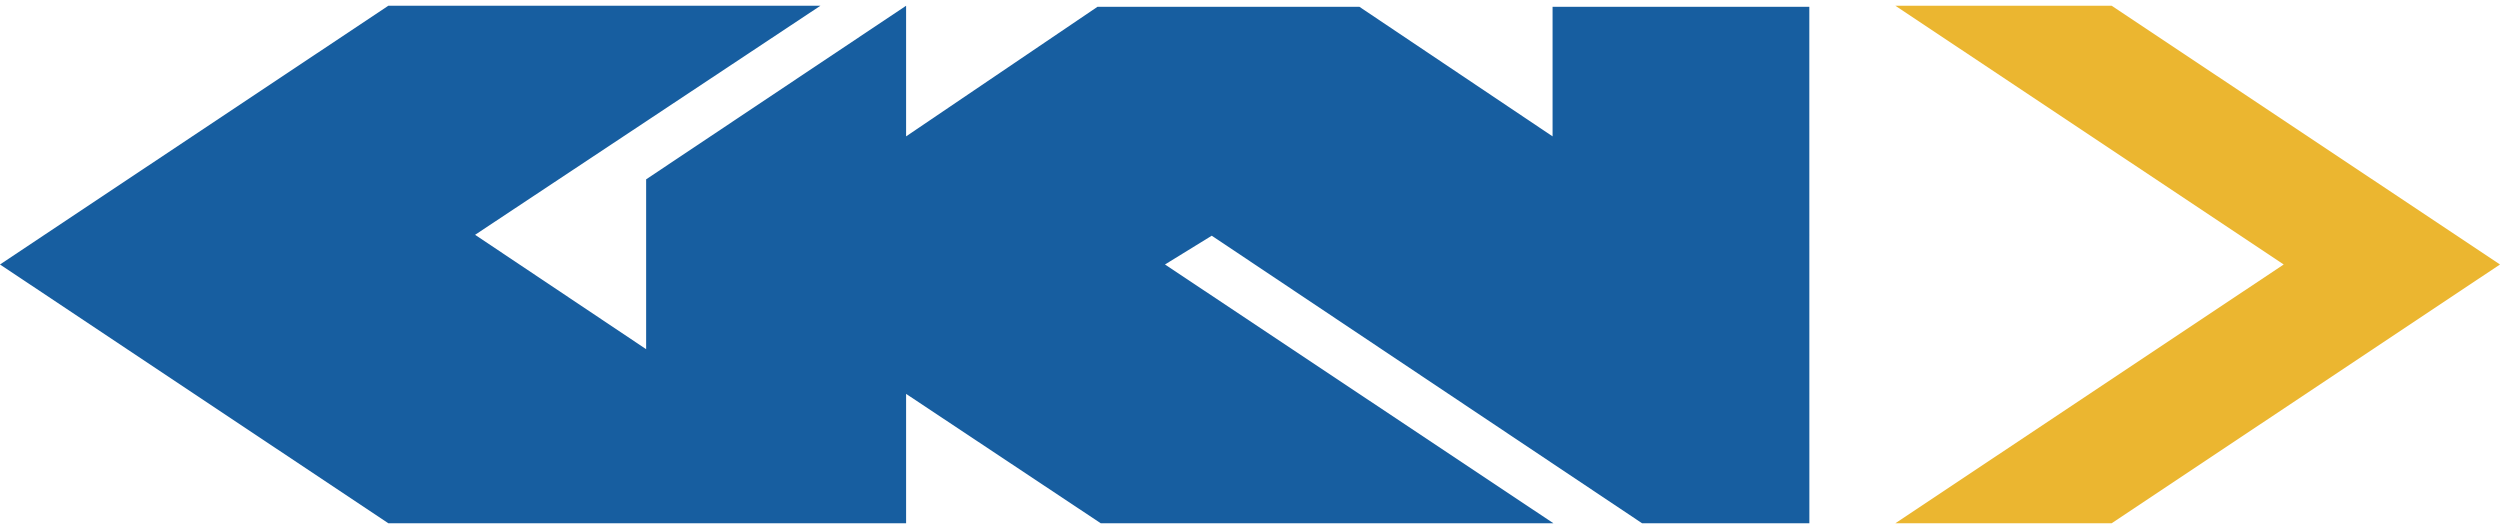
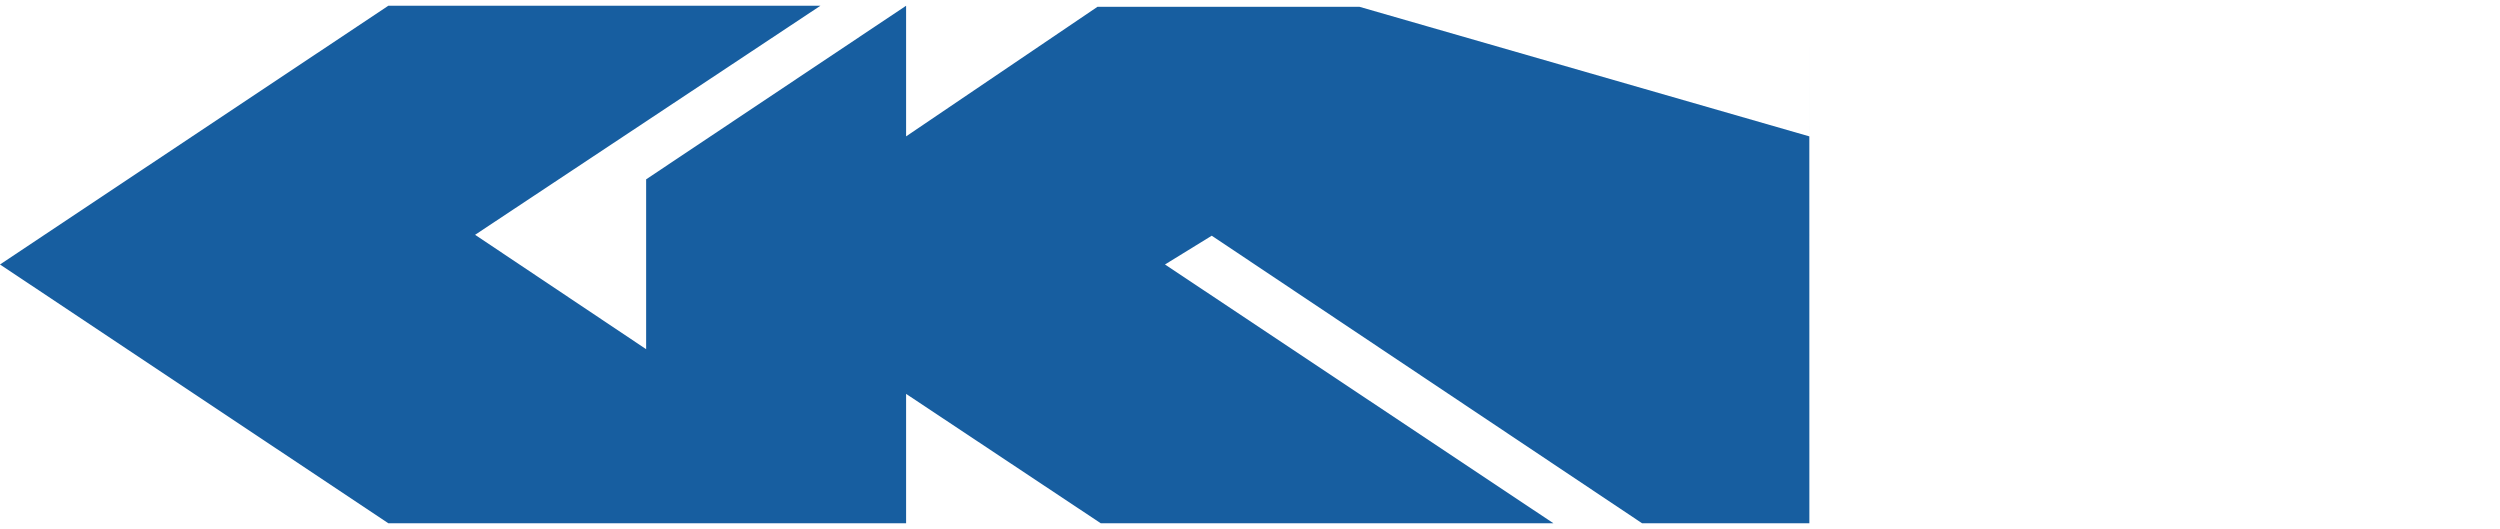
<svg xmlns="http://www.w3.org/2000/svg" height="529" viewBox="0 0 102.707 21.26" width="2500">
-   <path d="M37.225 21.26v-5.315l7.996 5.315h18.596L47.861 10.629l1.921-1.182L67.46 21.26h6.874L74.332.042H63.784v5.324L55.847.042H45.089l-7.864 5.324V0l-10.68 7.131v6.978L19.518 9.41 33.705 0H15.953L0 10.629 15.953 21.26z" fill="#175ea0" />
-   <path d="M77.868 21.26l15.953-10.631L77.868 0h8.885l15.954 10.629L86.753 21.26z" fill="#ebb630" />
+   <path d="M37.225 21.26v-5.315l7.996 5.315h18.596L47.861 10.629l1.921-1.182L67.46 21.26h6.874L74.332.042v5.324L55.847.042H45.089l-7.864 5.324V0l-10.68 7.131v6.978L19.518 9.41 33.705 0H15.953L0 10.629 15.953 21.26z" fill="#175ea0" />
</svg>